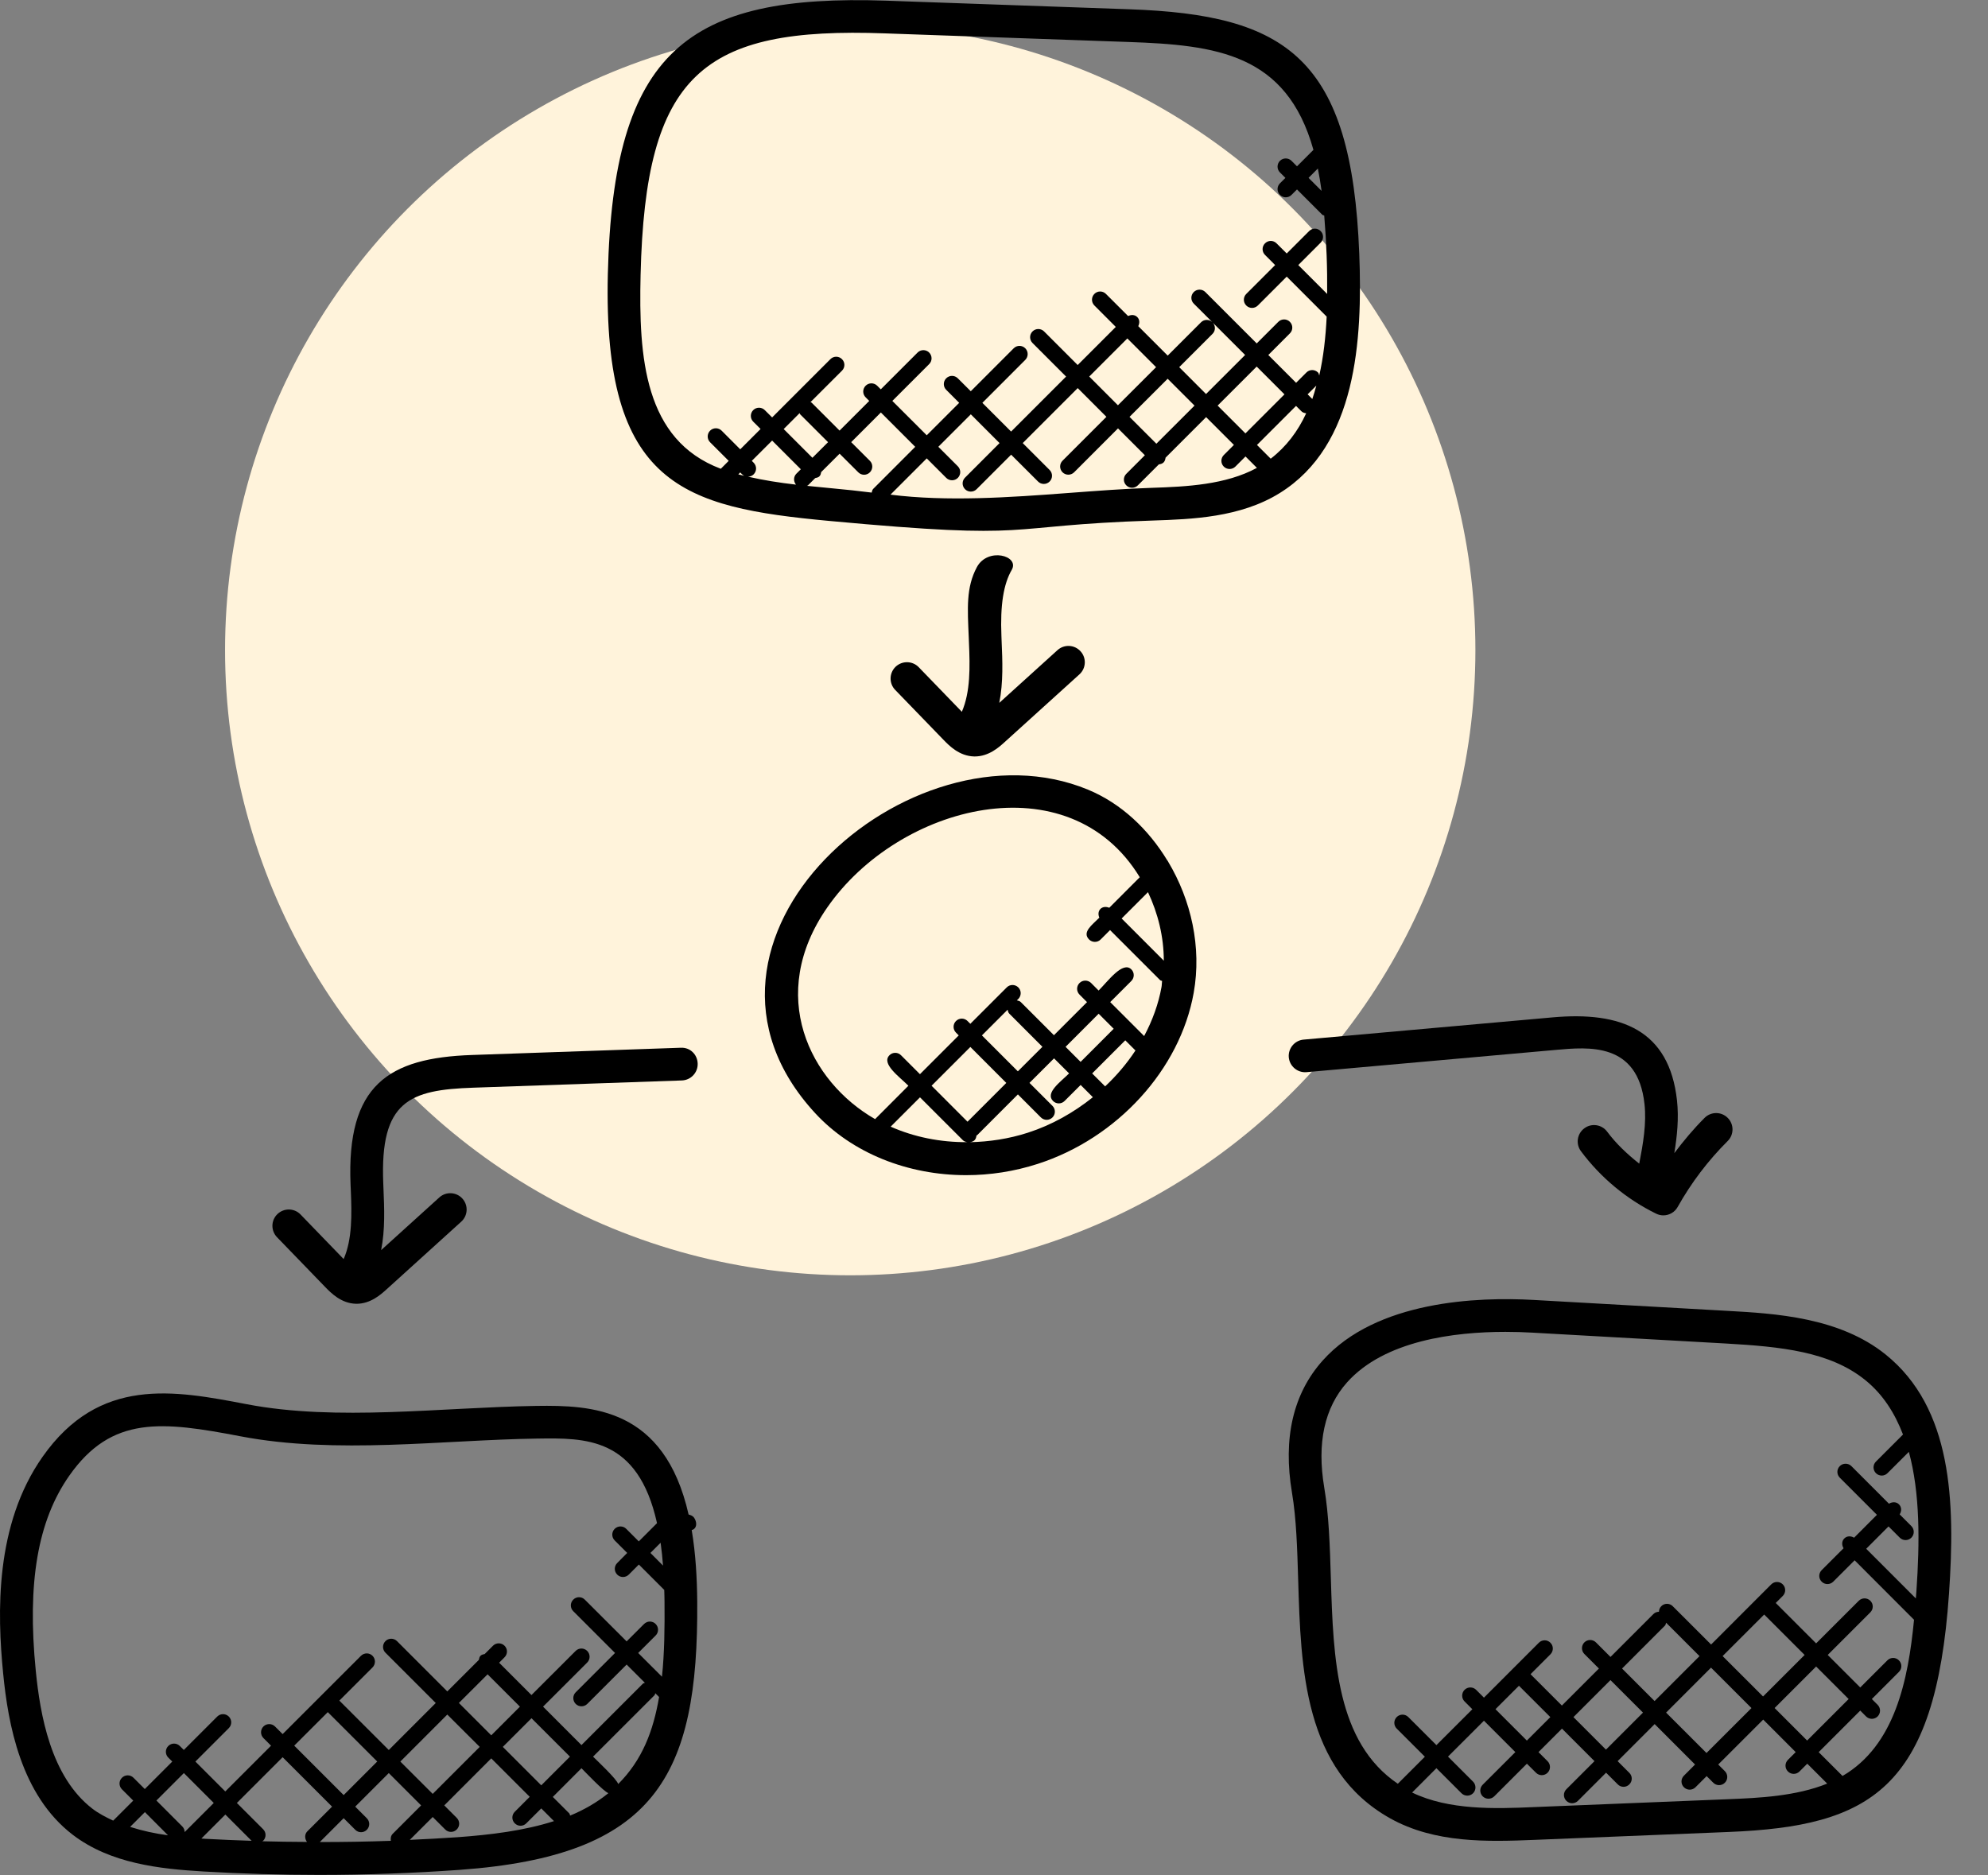
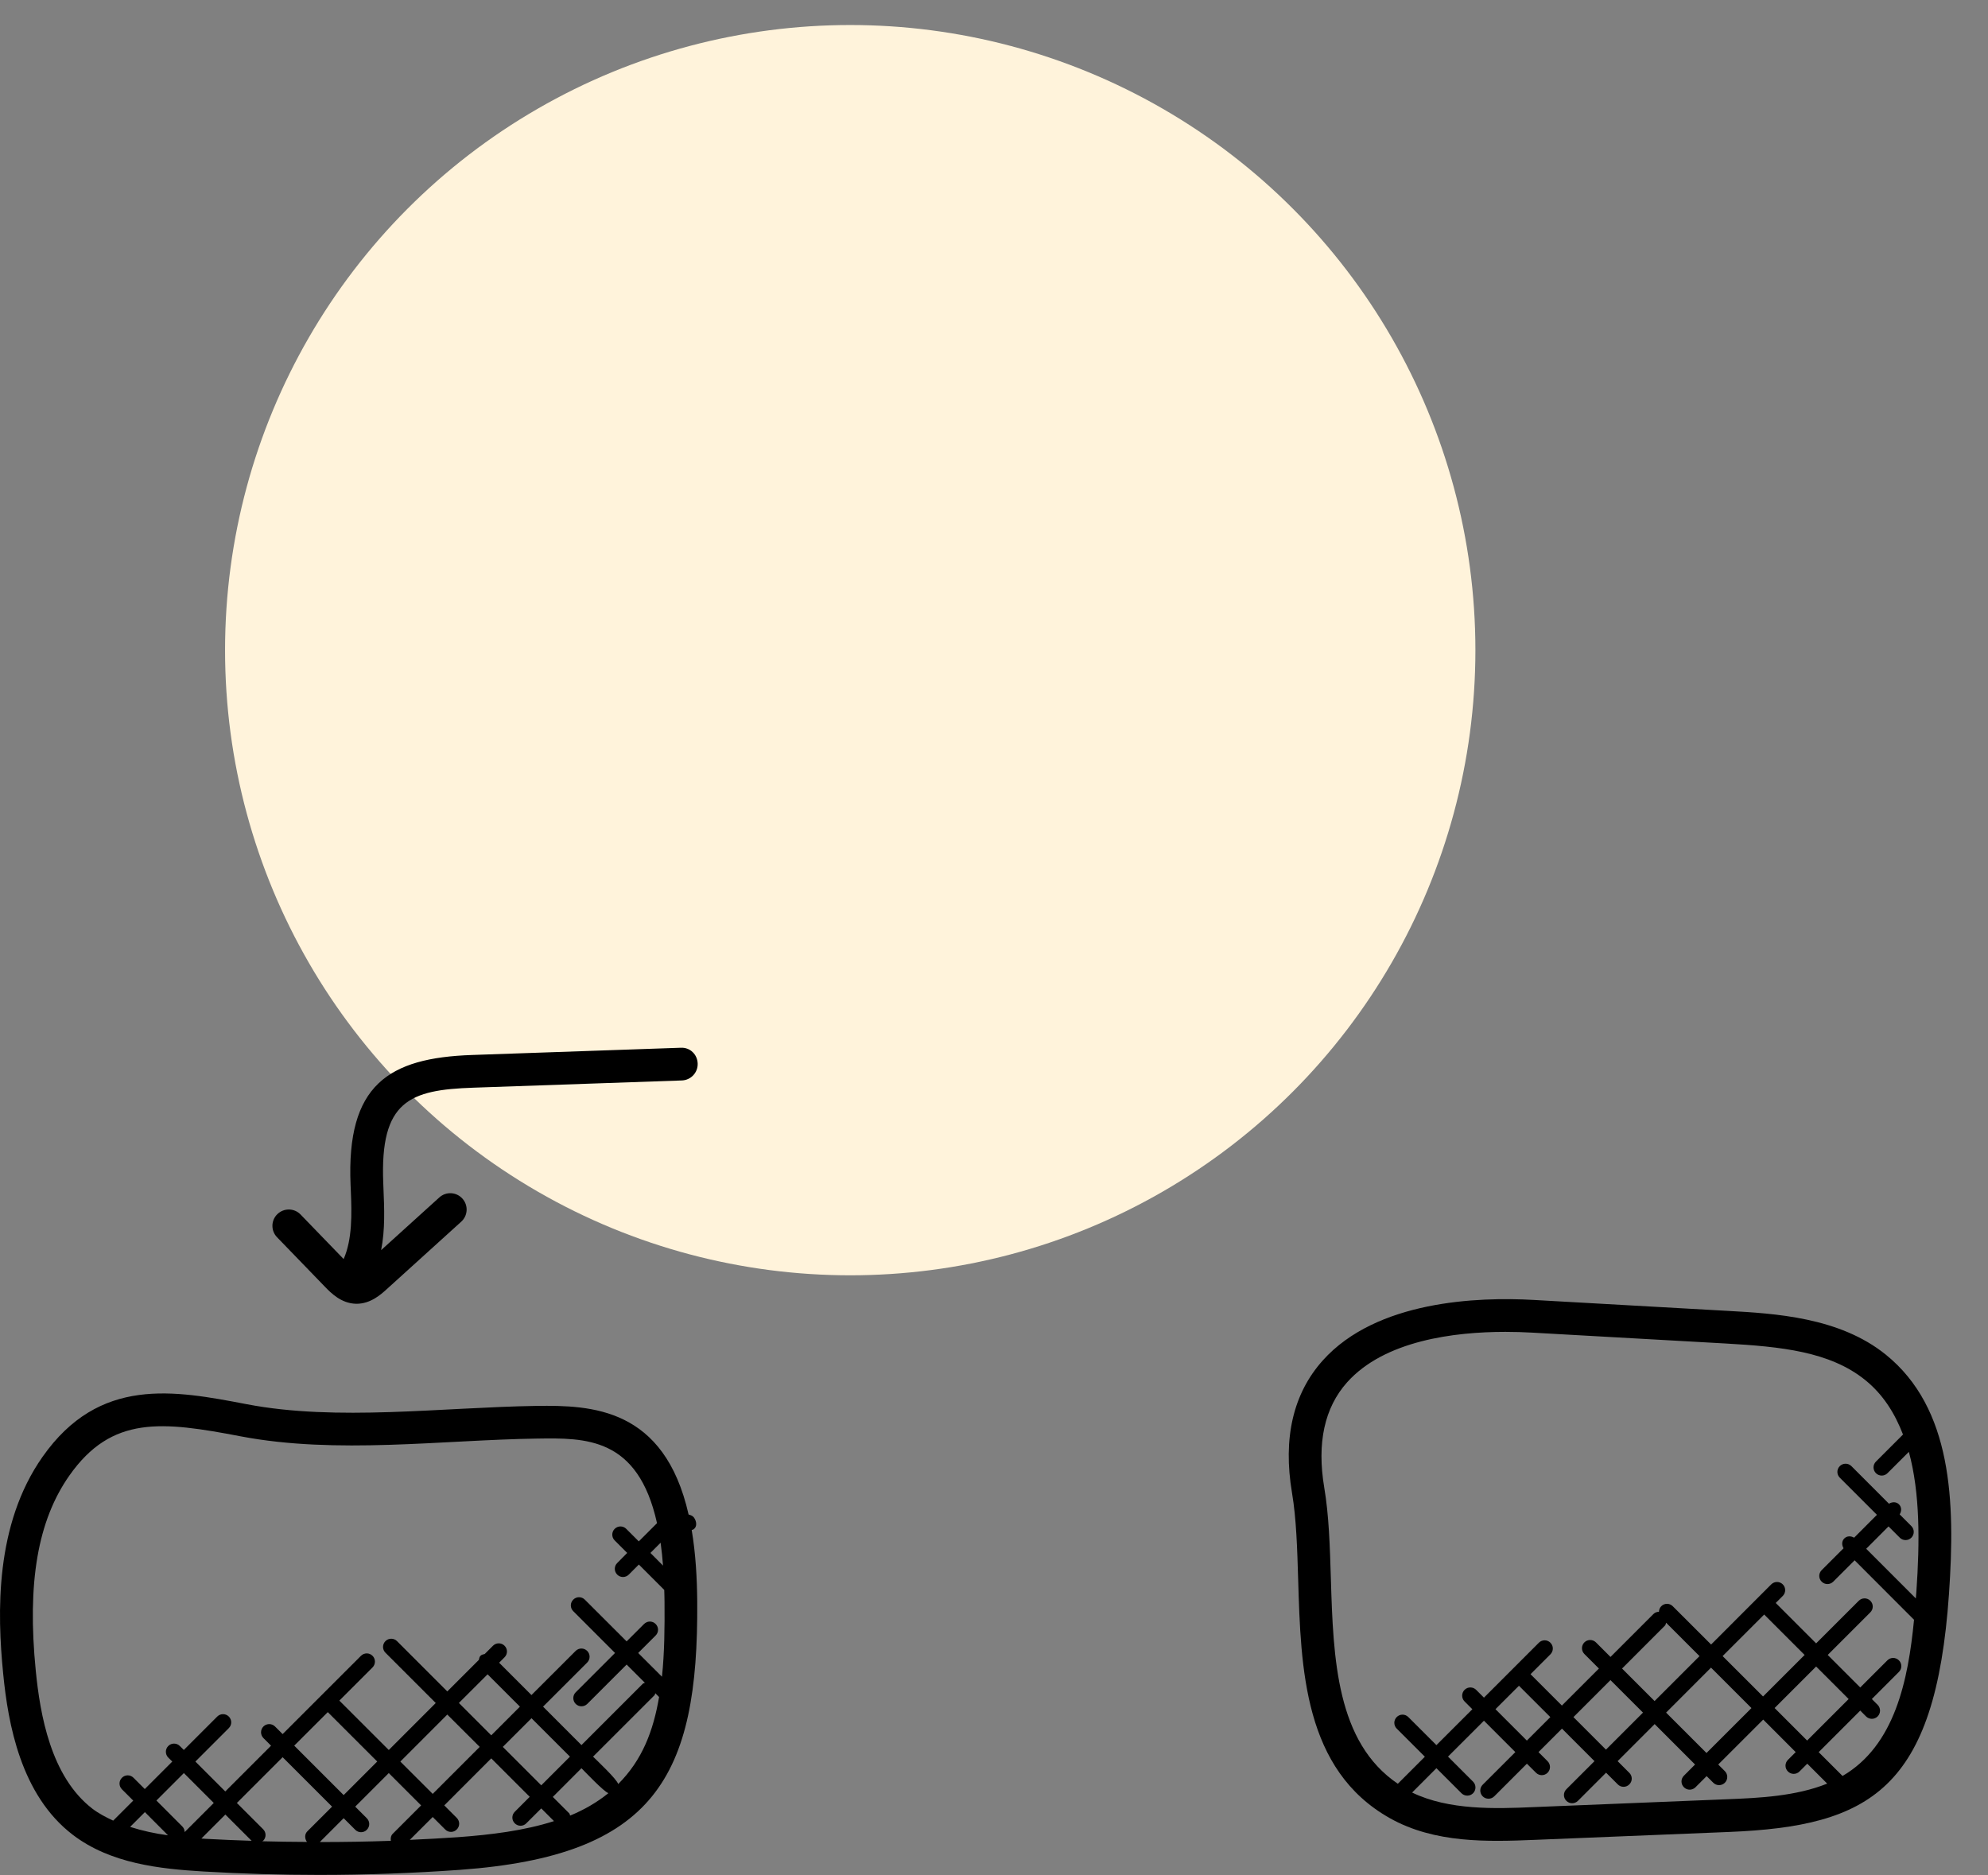
<svg xmlns="http://www.w3.org/2000/svg" width="53px" height="50px" viewBox="0 0 53 50" version="1.1">
  <rect x="0" y="0" width="53" height="50" fill="#808080" stroke="none" />
  <title>Group 53 Copy 3</title>
  <g id="OmniKick-2.0" stroke="none" stroke-width="1" fill="none" fill-rule="evenodd">
    <g id="OmniKick-V2-Mega-Menu" transform="translate(-1060, -637)">
      <g id="Group-50-Copy-4" transform="translate(3, 507)">
        <g id="Group-80" transform="translate(1057, 130)">
          <g id="Group-75">
            <g id="Group-53-Copy-3">
              <g id="Group-8" transform="translate(6, 0.667)" fill="#FFF3DB">
                <circle id="Oval-Copy" cx="16.667" cy="16.667" r="16.667" />
              </g>
              <g id="site-map" fill="#000000" fill-rule="nonzero">
-                 <path d="M36.238,6.771 C36.037,1.539 34.303,0.393 30.105,0.247 L23.626,0.018 C18.331,-0.161 16.347,1.346 16.205,7.309 C16.072,12.954 18.23,13.525 22.091,13.887 C27.789,14.416 26.529,14.016 30.736,13.878 C31.774,13.843 33.067,13.799 34.117,13.146 C36.166,11.876 36.327,9.072 36.238,6.771 Z M35.233,5.089 L34.886,4.742 L35.134,4.493 C35.173,4.689 35.206,4.887 35.233,5.089 L35.233,5.089 Z M17.078,7.33 C17.205,1.971 18.722,0.711 23.596,0.89 L30.075,1.119 C32.424,1.2 34.298,1.429 35.016,3.996 L34.578,4.434 L34.432,4.288 C34.347,4.203 34.209,4.203 34.123,4.288 C34.038,4.374 34.038,4.512 34.123,4.597 L34.269,4.743 L34.123,4.888 C34.038,4.973 34.038,5.111 34.123,5.196 C34.209,5.282 34.347,5.282 34.432,5.196 L34.578,5.051 L35.252,5.725 C35.266,5.739 35.287,5.737 35.304,5.746 C35.333,6.098 35.354,6.452 35.368,6.806 C35.381,7.147 35.385,7.492 35.382,7.837 L34.612,7.067 L35.209,6.469 C35.294,6.384 35.294,6.246 35.209,6.161 C35.123,6.075 34.986,6.075 34.901,6.161 L34.304,6.758 L34.033,6.488 C33.948,6.402 33.81,6.402 33.725,6.488 C33.639,6.573 33.639,6.711 33.725,6.796 L33.995,7.067 L33.225,7.837 C33.14,7.922 33.14,8.06 33.225,8.145 C33.311,8.231 33.448,8.231 33.534,8.145 L34.304,7.375 L35.369,8.441 C35.343,8.985 35.284,9.516 35.171,10.012 C35.161,9.984 35.16,9.953 35.137,9.93 C35.052,9.845 34.914,9.845 34.83,9.93 L34.554,10.206 L33.813,9.465 L34.388,8.889 C34.474,8.804 34.474,8.666 34.388,8.58 C34.303,8.495 34.165,8.495 34.08,8.58 L33.504,9.156 L32.134,7.786 C32.049,7.701 31.911,7.701 31.826,7.786 C31.74,7.872 31.74,8.009 31.826,8.095 L32.32,8.588 C32.235,8.51 32.103,8.509 32.02,8.592 L31.131,9.481 L30.346,8.696 C30.385,8.615 30.387,8.52 30.319,8.453 C30.252,8.386 30.157,8.388 30.075,8.426 L29.484,7.836 C29.399,7.75 29.261,7.75 29.176,7.836 C29.091,7.921 29.091,8.059 29.176,8.144 L29.747,8.716 L28.731,9.732 L27.835,8.836 C27.75,8.751 27.612,8.751 27.527,8.836 C27.441,8.921 27.441,9.059 27.527,9.145 L28.422,10.04 L26.956,11.506 L26.19,10.74 L27.334,9.595 C27.419,9.509 27.419,9.371 27.334,9.286 C27.248,9.2 27.111,9.2 27.025,9.286 L25.881,10.431 L25.535,10.086 C25.449,10 25.312,10 25.226,10.086 C25.141,10.171 25.141,10.309 25.226,10.393 L25.572,10.74 L24.707,11.605 L23.79,10.689 L24.771,9.708 C24.857,9.623 24.857,9.485 24.771,9.399 C24.686,9.314 24.548,9.314 24.463,9.399 L23.482,10.38 L23.386,10.284 C23.301,10.199 23.163,10.199 23.078,10.284 C22.992,10.37 22.992,10.508 23.078,10.593 L23.174,10.689 L22.383,11.48 L21.637,10.734 C21.629,10.726 21.617,10.729 21.607,10.722 L22.447,9.883 C22.533,9.798 22.533,9.66 22.447,9.575 C22.362,9.489 22.224,9.489 22.139,9.575 L20.585,11.129 L20.389,10.934 C20.304,10.849 20.166,10.849 20.081,10.934 C19.996,11.019 19.996,11.157 20.081,11.242 L20.277,11.437 L19.735,11.979 L19.239,11.482 C19.154,11.397 19.016,11.397 18.931,11.482 C18.846,11.568 18.846,11.706 18.931,11.791 L19.427,12.287 L19.217,12.498 C17.174,11.73 17.026,9.529 17.078,7.33 L17.078,7.33 Z M34.986,10.638 L34.861,10.513 L35.093,10.281 C35.06,10.402 35.027,10.522 34.986,10.638 Z M30.829,11.83 L30.113,11.114 L31.13,10.098 L31.846,10.814 L30.829,11.83 Z M30.821,9.789 L29.804,10.805 L29.039,10.039 L30.055,9.023 L30.821,9.789 Z M31.438,9.789 L32.327,8.9 C32.41,8.817 32.409,8.685 32.33,8.6 L33.195,9.464 L32.153,10.505 L31.438,9.789 Z M33.503,9.773 L34.244,10.514 L33.203,11.555 L32.462,10.814 L33.503,9.773 Z M21.221,12.921 C20.784,12.871 20.352,12.803 19.942,12.709 C19.997,12.708 20.051,12.688 20.093,12.646 C20.178,12.56 20.178,12.423 20.093,12.337 L20.043,12.287 L20.585,11.746 L21.35,12.511 L21.229,12.632 C21.151,12.713 21.152,12.836 21.221,12.921 L21.221,12.921 Z M19.785,12.646 C19.824,12.685 19.876,12.702 19.927,12.705 C19.846,12.686 19.762,12.669 19.683,12.647 L19.734,12.596 L19.785,12.646 Z M21.659,12.205 L20.893,11.439 L21.318,11.014 C21.324,11.023 21.322,11.035 21.33,11.044 L22.076,11.789 L21.659,12.205 Z M21.512,12.953 C21.519,12.947 21.531,12.949 21.539,12.941 L21.734,12.746 C21.774,12.737 21.816,12.73 21.846,12.699 C21.878,12.668 21.885,12.627 21.893,12.586 L22.384,12.096 L22.882,12.593 C22.968,12.679 23.106,12.679 23.191,12.593 C23.276,12.508 23.276,12.37 23.191,12.286 L22.693,11.788 L23.484,10.997 L24.4,11.913 L23.28,13.034 C23.252,13.062 23.249,13.098 23.239,13.133 C22.904,13.09 22.549,13.053 22.174,13.018 C21.956,12.998 21.734,12.976 21.512,12.953 L21.512,12.953 Z M30.708,13.006 C29.993,13.029 29.251,13.086 28.501,13.142 C26.897,13.264 25.246,13.377 23.74,13.188 L24.707,12.221 L25.227,12.741 C25.313,12.826 25.45,12.826 25.536,12.741 C25.621,12.655 25.621,12.518 25.536,12.432 L25.016,11.912 L25.882,11.046 L26.648,11.813 L25.728,12.734 C25.642,12.819 25.642,12.957 25.728,13.043 C25.813,13.128 25.951,13.128 26.036,13.043 L26.957,12.122 L27.674,12.838 C27.759,12.924 27.897,12.924 27.983,12.838 C28.068,12.753 28.068,12.615 27.983,12.53 L27.266,11.813 L28.732,10.347 L29.497,11.113 L28.327,12.283 C28.242,12.368 28.242,12.506 28.327,12.592 C28.413,12.677 28.55,12.677 28.636,12.592 L29.806,11.421 L30.522,12.137 L30.027,12.633 C29.941,12.718 29.941,12.856 30.027,12.94 C30.112,13.026 30.25,13.026 30.335,12.94 L30.895,12.381 C30.94,12.375 30.987,12.363 31.022,12.328 C31.056,12.293 31.068,12.247 31.074,12.202 L32.155,11.121 L32.896,11.862 L32.626,12.132 C32.541,12.218 32.541,12.355 32.626,12.44 C32.712,12.525 32.849,12.525 32.935,12.44 L33.205,12.17 L33.509,12.474 C32.676,12.926 31.636,12.975 30.708,13.006 L30.708,13.006 Z M33.877,12.229 L33.511,11.863 L34.552,10.822 L34.698,10.967 C34.732,11.001 34.777,11.012 34.823,11.019 C34.601,11.499 34.292,11.91 33.877,12.229 Z" id="Shape" />
-                 <path d="M26.042,15.123 C25.753,15.666 25.794,16.216 25.827,16.995 L25.832,17.129 C25.861,17.783 25.873,18.446 25.643,18.977 L24.493,17.788 C24.325,17.615 24.05,17.611 23.876,17.777 C23.703,17.945 23.698,18.221 23.866,18.394 L25.154,19.725 C25.301,19.877 25.574,20.159 25.972,20.168 L25.987,20.168 C26.362,20.168 26.637,19.919 26.785,19.784 L28.778,17.979 C28.956,17.817 28.97,17.542 28.807,17.364 C28.646,17.186 28.37,17.172 28.192,17.334 L26.641,18.739 C26.75,18.191 26.726,17.62 26.703,17.092 L26.698,16.958 C26.663,16.128 26.755,15.57 26.973,15.193 C27.191,14.816 26.332,14.581 26.042,15.123 Z" id="Path" />
                <path d="M50.274,36.115 C49.037,35.116 47.312,35.019 46.052,34.949 L40.889,34.658 C39.402,34.573 36.695,34.673 35.264,36.272 C34.474,37.156 34.199,38.343 34.445,39.802 C34.56,40.486 34.584,41.276 34.609,42.113 C34.68,44.493 34.76,47.188 37.058,48.477 C38.253,49.147 39.66,49.104 40.91,49.053 L46.1,48.842 C49.852,48.687 51.6,47.716 51.96,42.49 C52.131,40.023 52.044,37.544 50.274,36.115 Z M46.064,47.969 L40.874,48.18 C39.866,48.224 38.628,48.266 37.647,47.791 L38.295,47.142 L38.963,47.81 C39.049,47.895 39.187,47.895 39.272,47.81 C39.357,47.724 39.357,47.587 39.272,47.501 L38.604,46.833 L39.562,45.876 L40.399,46.713 L39.528,47.583 C39.443,47.669 39.443,47.806 39.528,47.892 C39.614,47.977 39.752,47.977 39.837,47.892 L40.707,47.022 L40.95,47.264 C41.035,47.349 41.173,47.349 41.258,47.264 C41.344,47.179 41.344,47.041 41.258,46.955 L41.016,46.713 L41.642,46.087 L42.509,46.954 L41.759,47.703 C41.673,47.789 41.673,47.927 41.759,48.012 C41.844,48.098 41.982,48.098 42.068,48.012 L42.818,47.262 L43.13,47.574 C43.215,47.66 43.353,47.66 43.438,47.574 C43.524,47.489 43.524,47.351 43.438,47.266 L43.126,46.954 L44.113,45.966 L45.19,47.044 L44.893,47.342 C44.807,47.427 44.807,47.565 44.893,47.65 C44.978,47.736 45.116,47.736 45.202,47.65 L45.499,47.353 L45.676,47.53 C45.761,47.615 45.899,47.615 45.985,47.53 C46.07,47.444 46.07,47.307 45.985,47.221 L45.808,47.044 L47.007,45.846 L47.873,46.713 L47.666,46.92 C47.58,47.006 47.58,47.144 47.666,47.229 C47.751,47.315 47.889,47.315 47.975,47.229 L48.182,47.022 L48.713,47.553 C47.876,47.891 46.892,47.936 46.064,47.969 Z M40.495,44.944 L41.332,45.78 L40.706,46.406 L39.869,45.569 L40.495,44.944 Z M44.387,43.341 C44.408,43.32 44.408,43.29 44.419,43.264 L45.309,44.154 L44.111,45.352 L43.244,44.485 L44.387,43.341 Z M47.033,43.045 L48.111,44.123 L47.003,45.23 L45.925,44.153 L47.033,43.045 Z M48.418,44.431 L49.285,45.298 L48.178,46.405 L47.311,45.538 L48.418,44.431 Z M46.694,45.539 L45.495,46.737 L44.418,45.66 L45.616,44.461 L46.694,45.539 Z M43.802,45.66 L42.815,46.647 L41.948,45.78 L42.935,44.793 L43.802,45.66 Z M49.122,47.349 L48.486,46.714 L49.594,45.606 L49.749,45.762 C49.835,45.847 49.972,45.847 50.058,45.762 C50.143,45.676 50.143,45.538 50.058,45.453 L49.903,45.298 L50.625,44.575 C50.711,44.489 50.711,44.352 50.625,44.267 C50.54,44.181 50.402,44.181 50.317,44.267 L49.594,44.99 L48.727,44.123 L49.863,42.987 C49.949,42.901 49.949,42.764 49.863,42.678 C49.778,42.593 49.64,42.593 49.555,42.678 L48.418,43.814 L47.341,42.737 L47.529,42.549 C47.614,42.464 47.614,42.326 47.529,42.241 C47.444,42.156 47.306,42.156 47.221,42.241 L45.618,43.845 L44.596,42.824 C44.511,42.738 44.373,42.738 44.289,42.824 C44.248,42.865 44.229,42.918 44.228,42.971 C44.174,42.973 44.121,42.991 44.08,43.032 L42.936,44.176 L42.548,43.788 C42.463,43.703 42.325,43.703 42.239,43.788 C42.154,43.874 42.154,44.011 42.239,44.097 L42.627,44.485 L41.64,45.472 L40.804,44.636 L41.334,44.106 C41.42,44.02 41.42,43.882 41.334,43.797 C41.249,43.711 41.111,43.711 41.026,43.797 L39.562,45.261 L39.354,45.053 C39.269,44.968 39.131,44.968 39.045,45.053 C38.96,45.139 38.96,45.277 39.045,45.362 L39.253,45.57 L38.295,46.527 L37.545,45.778 C37.46,45.693 37.322,45.693 37.237,45.778 C37.151,45.864 37.151,46.001 37.237,46.087 L37.987,46.836 L37.266,47.557 C35.631,46.45 35.545,44.241 35.481,42.087 C35.454,41.219 35.43,40.4 35.304,39.658 C35.105,38.472 35.31,37.53 35.914,36.854 C36.913,35.738 38.776,35.509 40.134,35.509 C40.39,35.509 40.628,35.517 40.839,35.529 L46.002,35.819 C47.482,35.903 48.784,36.033 49.726,36.793 C50.201,37.176 50.515,37.677 50.734,38.246 L50.012,38.968 C49.927,39.053 49.927,39.191 50.012,39.276 C50.098,39.362 50.236,39.362 50.321,39.276 L50.89,38.708 C51.19,39.807 51.182,41.115 51.091,42.43 C51.087,42.492 51.081,42.554 51.076,42.616 L49.753,41.292 L50.348,40.696 L50.648,40.996 C50.734,41.082 50.871,41.082 50.957,40.996 C51.042,40.911 51.042,40.773 50.957,40.687 L50.645,40.375 C50.699,40.291 50.701,40.182 50.627,40.108 C50.554,40.035 50.445,40.038 50.36,40.091 L49.358,39.088 C49.272,39.003 49.134,39.003 49.049,39.088 C48.963,39.174 48.963,39.311 49.049,39.397 L50.039,40.387 L49.43,40.997 C49.346,40.947 49.242,40.945 49.169,41.017 C49.097,41.089 49.099,41.194 49.149,41.278 L48.566,41.861 C48.48,41.947 48.48,42.084 48.566,42.169 C48.651,42.254 48.789,42.254 48.874,42.169 L49.444,41.599 L51.028,43.185 C50.872,44.799 50.516,46.537 49.122,47.349 L49.122,47.349 Z" id="Shape" />
-                 <path d="M21.736,29.682 C22.722,30.748 24.207,31.331 25.758,31.331 C26.393,31.331 27.039,31.233 27.667,31.03 C29.79,30.345 31.46,28.511 31.824,26.469 C32.041,25.252 31.756,23.997 31.14,22.969 C31.135,22.964 31.137,22.956 31.132,22.951 C31.13,22.949 31.128,22.95 31.126,22.949 C30.617,22.108 29.891,21.419 29.003,21.052 C24.266,19.094 17.481,25.077 21.736,29.682 Z M23.745,30.038 L24.527,29.256 L25.672,30.401 C25.705,30.434 25.75,30.444 25.793,30.451 C25.07,30.457 24.37,30.315 23.745,30.038 Z M26.863,26.92 C26.873,26.957 26.878,26.996 26.907,27.024 L27.791,27.909 L27.136,28.563 L26.178,27.605 L26.863,26.92 Z M26.828,28.872 L25.794,29.906 L24.836,28.947 L25.87,27.913 L26.828,28.872 Z M27.4,30.2 C26.891,30.364 26.371,30.441 25.857,30.452 C25.901,30.445 25.947,30.434 25.981,30.4 C26.016,30.365 26.027,30.319 26.033,30.273 C26.037,30.268 26.045,30.27 26.05,30.266 L27.137,29.178 L27.75,29.792 C27.793,29.835 27.849,29.856 27.904,29.856 C27.96,29.856 28.016,29.835 28.059,29.792 C28.144,29.707 28.144,29.569 28.059,29.484 L27.446,28.871 L28.101,28.217 L28.502,28.618 C28.273,28.846 27.857,29.137 28.074,29.354 C28.159,29.439 28.297,29.439 28.381,29.354 L28.81,28.926 L29.136,29.253 C28.624,29.663 28.038,29.995 27.4,30.2 L27.4,30.2 Z M28.408,27.91 L29.29,27.027 L29.691,27.428 L28.809,28.311 L28.408,27.91 Z M29.463,28.964 L29.117,28.619 L30,27.736 L30.271,28.007 C30.043,28.354 29.771,28.674 29.463,28.964 Z M31.027,25.613 L29.903,24.488 L30.605,23.786 C30.872,24.351 31.027,24.976 31.027,25.613 Z M30.386,23.388 L29.573,24.202 C29.381,24.122 29.227,24.275 29.308,24.466 C29.113,24.662 28.841,24.853 29.035,25.048 C29.121,25.133 29.259,25.133 29.343,25.048 L29.594,24.797 L30.929,26.132 C30.943,26.146 30.964,26.144 30.981,26.153 C30.973,26.207 30.976,26.262 30.966,26.315 C30.885,26.767 30.724,27.208 30.503,27.622 L29.598,26.717 L30.162,26.153 C30.247,26.067 30.247,25.929 30.162,25.845 C29.933,25.615 29.54,26.158 29.289,26.409 L29.089,26.208 C29.003,26.123 28.865,26.123 28.78,26.208 C28.694,26.294 28.694,26.432 28.78,26.517 L28.98,26.718 L28.098,27.6 L27.213,26.715 C27.184,26.686 27.146,26.681 27.109,26.671 L27.148,26.633 C27.233,26.548 27.233,26.41 27.148,26.325 C27.062,26.24 26.924,26.24 26.84,26.325 L25.869,27.296 L25.795,27.222 C25.71,27.136 25.572,27.136 25.486,27.222 C25.401,27.307 25.401,27.445 25.486,27.53 L25.56,27.605 L24.526,28.639 L24.021,28.134 C23.936,28.048 23.798,28.048 23.713,28.134 C23.487,28.36 23.976,28.705 24.218,28.947 L23.33,29.837 C21.585,28.838 20.43,26.528 22.057,24.191 C23.964,21.447 28.495,20.281 30.386,23.388 L30.386,23.388 Z" id="Shape" />
                <path d="M8.012,32.379 C7.845,32.206 7.569,32.203 7.396,32.369 C7.222,32.536 7.218,32.812 7.385,32.985 L8.673,34.317 C8.821,34.468 9.094,34.751 9.492,34.76 L9.507,34.76 C9.882,34.76 10.156,34.51 10.305,34.376 L12.297,32.571 C12.476,32.409 12.489,32.133 12.327,31.955 C12.166,31.777 11.889,31.763 11.711,31.926 L10.161,33.33 C10.27,32.783 10.245,32.212 10.223,31.683 L10.218,31.55 C10.125,29.344 10.925,29.057 12.617,28.999 L18.18,28.806 C18.42,28.797 18.609,28.595 18.6,28.354 C18.592,28.114 18.399,27.921 18.149,27.934 L12.587,28.127 C10.352,28.203 9.235,28.927 9.346,31.586 L9.352,31.721 C9.38,32.375 9.393,33.037 9.162,33.568 L8.012,32.379 Z" id="Path" />
-                 <path d="M44.709,29.34 C44.503,27.46 43.217,26.961 41.395,27.124 L34.755,27.717 C34.515,27.738 34.338,27.951 34.359,28.19 C34.381,28.429 34.595,28.607 34.833,28.585 L41.472,27.992 C42.348,27.914 43.662,27.78 43.842,29.434 C43.899,29.95 43.805,30.493 43.702,31.024 C43.385,30.773 43.089,30.497 42.847,30.172 C42.703,29.978 42.43,29.938 42.238,30.082 C42.044,30.226 42.004,30.499 42.148,30.692 C42.672,31.396 43.365,31.972 44.153,32.358 C44.215,32.388 44.28,32.403 44.344,32.403 C44.498,32.403 44.646,32.322 44.726,32.18 C45.087,31.535 45.536,30.943 46.06,30.421 C46.231,30.252 46.232,29.974 46.061,29.804 C45.891,29.633 45.615,29.633 45.445,29.803 C45.151,30.096 44.886,30.414 44.637,30.744 C44.711,30.294 44.761,29.819 44.709,29.34 Z" id="Path" />
                <path d="M18.5,40.458 C18.47,40.416 18.414,40.393 18.358,40.379 C17.711,37.525 15.767,37.463 14.303,37.483 C11.767,37.522 8.984,37.899 6.579,37.438 C4.646,37.068 2.646,36.687 1.134,38.841 C-0.14,40.654 -0.075,43.01 0.085,44.624 C0.216,45.958 0.552,47.854 1.938,48.916 C2.946,49.688 4.266,49.827 5.424,49.896 C6.448,49.956 7.477,49.987 8.507,49.987 C9.761,49.987 11.017,49.941 12.262,49.852 C17.451,49.477 18.624,47.382 18.588,42.695 C18.583,42.081 18.547,41.426 18.441,40.793 C18.458,40.784 18.479,40.783 18.494,40.771 C18.592,40.701 18.571,40.556 18.5,40.458 L18.5,40.458 Z M17.676,41.74 L17.34,41.403 L17.612,41.131 C17.64,41.334 17.661,41.536 17.676,41.74 L17.676,41.74 Z M0.953,44.538 C0.721,42.193 1.006,40.541 1.848,39.342 C2.979,37.731 4.321,37.894 6.416,38.294 C8.97,38.782 11.792,38.391 14.316,38.354 C15.607,38.335 17.007,38.309 17.516,40.609 L17.03,41.095 L16.696,40.761 C16.611,40.675 16.473,40.675 16.387,40.761 C16.302,40.846 16.302,40.984 16.387,41.069 L16.721,41.403 L16.455,41.672 C16.369,41.757 16.369,41.895 16.455,41.981 C16.54,42.066 16.678,42.066 16.763,41.981 L17.032,41.712 L17.709,42.389 C17.711,42.493 17.716,42.6 17.716,42.702 C17.722,43.391 17.715,44.066 17.648,44.703 L17.014,44.07 L17.479,43.605 C17.565,43.52 17.565,43.382 17.479,43.297 C17.394,43.211 17.256,43.211 17.171,43.297 L16.706,43.761 L15.591,42.648 C15.506,42.562 15.368,42.562 15.283,42.648 C15.197,42.733 15.197,42.871 15.283,42.956 L16.397,44.07 L15.348,45.119 C15.263,45.204 15.263,45.342 15.348,45.428 C15.433,45.513 15.571,45.513 15.657,45.428 L16.706,44.379 L17.193,44.866 C17.176,44.876 17.155,44.873 17.14,44.888 L15.502,46.526 L14.478,45.501 L15.655,44.325 C15.74,44.239 15.74,44.101 15.655,44.016 C15.57,43.93 15.432,43.93 15.346,44.016 L14.169,45.192 L13.307,44.33 L13.451,44.185 C13.537,44.1 13.537,43.962 13.451,43.877 C13.366,43.792 13.228,43.792 13.143,43.877 L12.922,44.098 C12.883,44.107 12.842,44.114 12.811,44.144 C12.781,44.175 12.774,44.216 12.766,44.255 L11.925,45.095 L10.584,43.754 C10.499,43.669 10.361,43.669 10.276,43.754 C10.19,43.84 10.19,43.978 10.276,44.063 L11.617,45.404 L10.365,46.657 L9.047,45.34 L9.932,44.455 C10.017,44.369 10.017,44.231 9.932,44.146 C9.847,44.06 9.709,44.06 9.623,44.146 L7.535,46.233 L7.332,46.03 C7.246,45.945 7.109,45.945 7.023,46.03 C6.938,46.116 6.938,46.253 7.023,46.339 L7.226,46.542 L6.006,47.762 L5.209,46.965 L6.1,46.074 C6.186,45.988 6.186,45.851 6.1,45.765 C6.015,45.68 5.877,45.68 5.792,45.765 L4.901,46.656 L4.794,46.55 C4.709,46.465 4.571,46.465 4.486,46.55 C4.401,46.635 4.401,46.773 4.486,46.859 L4.593,46.965 L3.86,47.698 L3.559,47.397 C3.474,47.311 3.336,47.311 3.251,47.397 C3.165,47.482 3.165,47.62 3.251,47.705 L3.552,48.006 L3.018,48.54 C2.825,48.45 2.636,48.353 2.466,48.224 C1.352,47.368 1.069,45.71 0.953,44.538 L0.953,44.538 Z M15.175,48.345 L14.738,47.908 L15.502,47.143 C15.594,47.234 16.098,47.768 16.22,47.807 C15.915,48.055 15.572,48.252 15.199,48.406 C15.189,48.385 15.192,48.361 15.175,48.345 L15.175,48.345 Z M14.43,47.599 L13.405,46.574 L14.17,45.81 L15.195,46.834 L14.43,47.599 Z M12.234,45.403 L12.999,44.639 L13.861,45.501 L13.097,46.266 L12.234,45.403 Z M12.789,46.574 L11.536,47.827 L10.673,46.965 L11.925,45.712 L12.789,46.574 Z M8.184,49.108 C7.784,49.105 7.386,49.102 6.986,49.09 C6.995,49.084 7.007,49.086 7.015,49.078 C7.101,48.992 7.101,48.855 7.015,48.769 L6.315,48.069 L7.535,46.849 L8.853,48.167 L8.193,48.826 C8.117,48.903 8.12,49.022 8.184,49.108 L8.184,49.108 Z M7.844,46.541 L8.739,45.647 L10.057,46.964 L9.162,47.859 L7.844,46.541 Z M4.923,48.845 C4.922,48.791 4.902,48.737 4.861,48.696 L4.17,48.004 L4.902,47.272 L5.699,48.069 L4.923,48.845 Z M4.479,48.931 C4.13,48.885 3.792,48.81 3.469,48.707 L3.863,48.313 L4.479,48.931 Z M5.369,49.017 L6.008,48.378 L6.708,49.078 C6.297,49.063 5.886,49.049 5.476,49.025 C5.44,49.023 5.405,49.019 5.369,49.017 Z M8.526,49.111 L9.162,48.475 L9.472,48.785 C9.557,48.87 9.695,48.87 9.779,48.785 C9.865,48.699 9.865,48.562 9.779,48.476 L9.47,48.167 L10.365,47.272 L11.227,48.134 L10.471,48.89 C10.419,48.942 10.41,49.011 10.42,49.078 C9.791,49.101 9.159,49.111 8.526,49.111 L8.526,49.111 Z M12.198,48.982 C11.775,49.012 11.35,49.033 10.925,49.053 L11.536,48.443 L11.869,48.776 C11.954,48.862 12.092,48.862 12.177,48.776 C12.263,48.691 12.263,48.553 12.177,48.467 L11.844,48.134 L13.097,46.88 L14.122,47.905 L13.724,48.304 C13.638,48.389 13.638,48.527 13.724,48.612 C13.809,48.698 13.947,48.698 14.031,48.612 L14.43,48.214 L14.769,48.553 C13.974,48.808 13.085,48.918 12.198,48.982 L12.198,48.982 Z M16.481,47.565 C16.449,47.438 15.904,46.927 15.811,46.834 L17.449,45.197 C17.464,45.182 17.461,45.161 17.47,45.143 L17.571,45.244 C17.416,46.152 17.124,46.921 16.481,47.565 Z" id="Shape" />
              </g>
            </g>
          </g>
        </g>
      </g>
    </g>
  </g>
</svg>